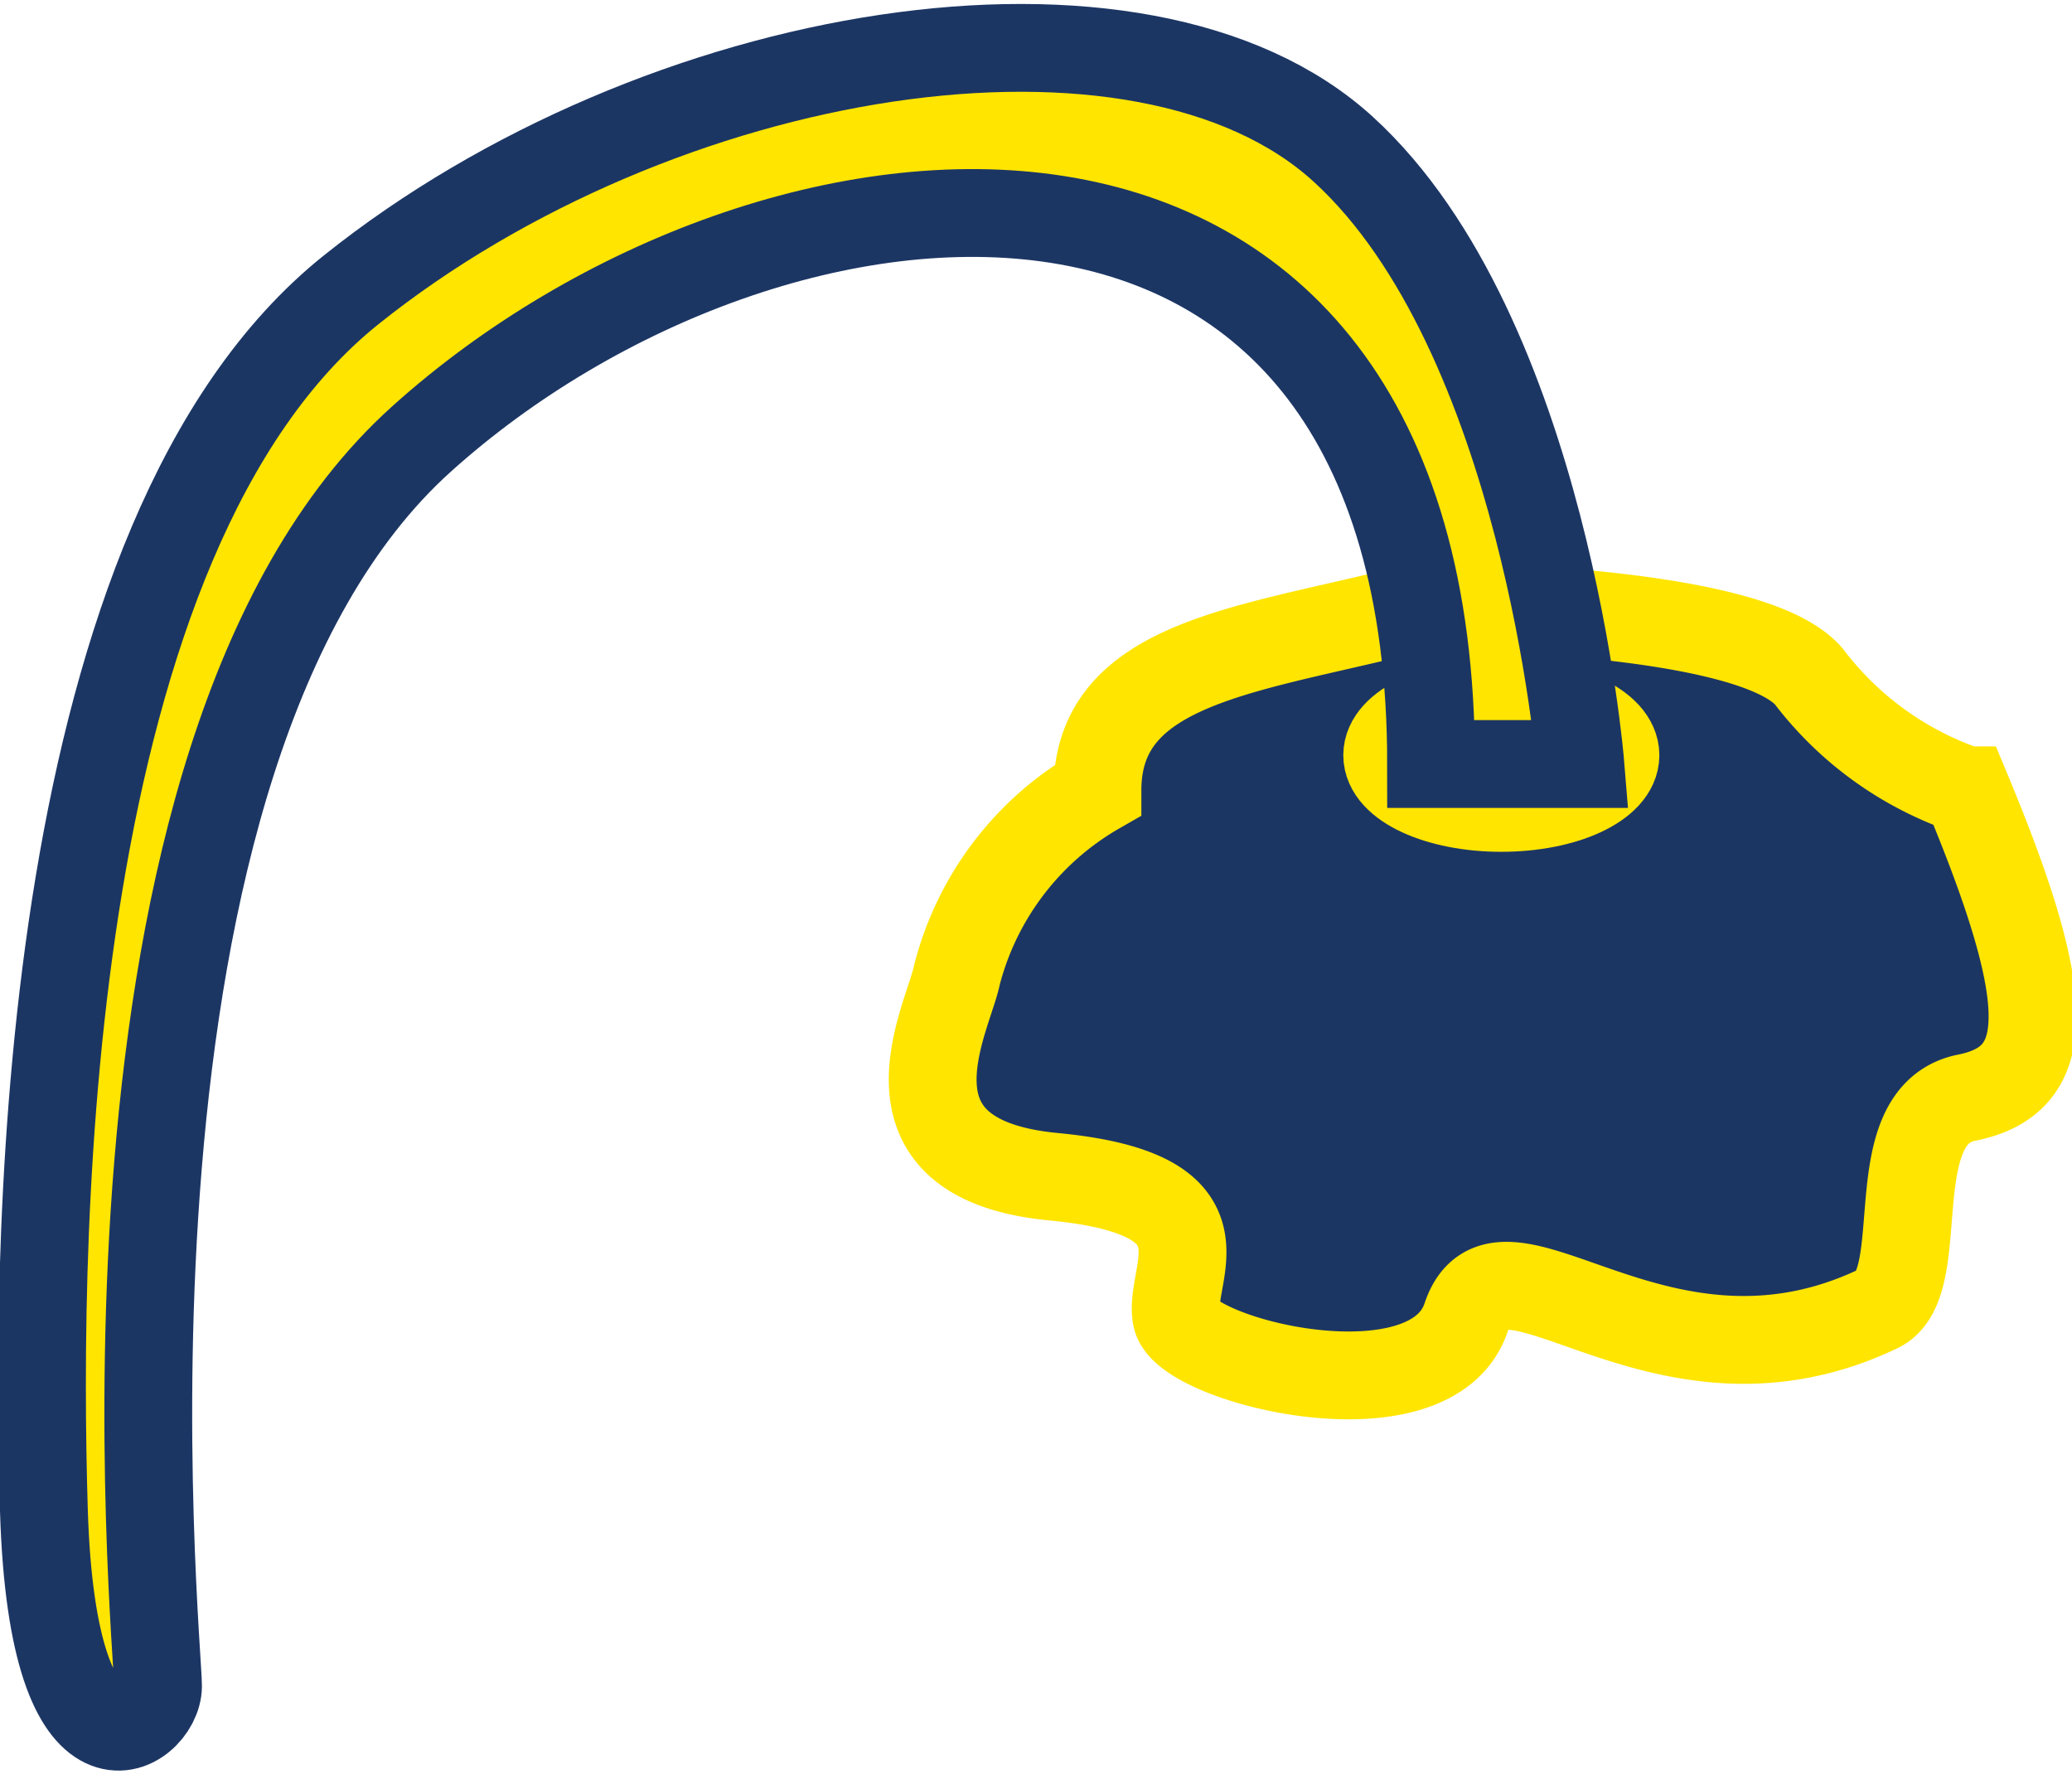
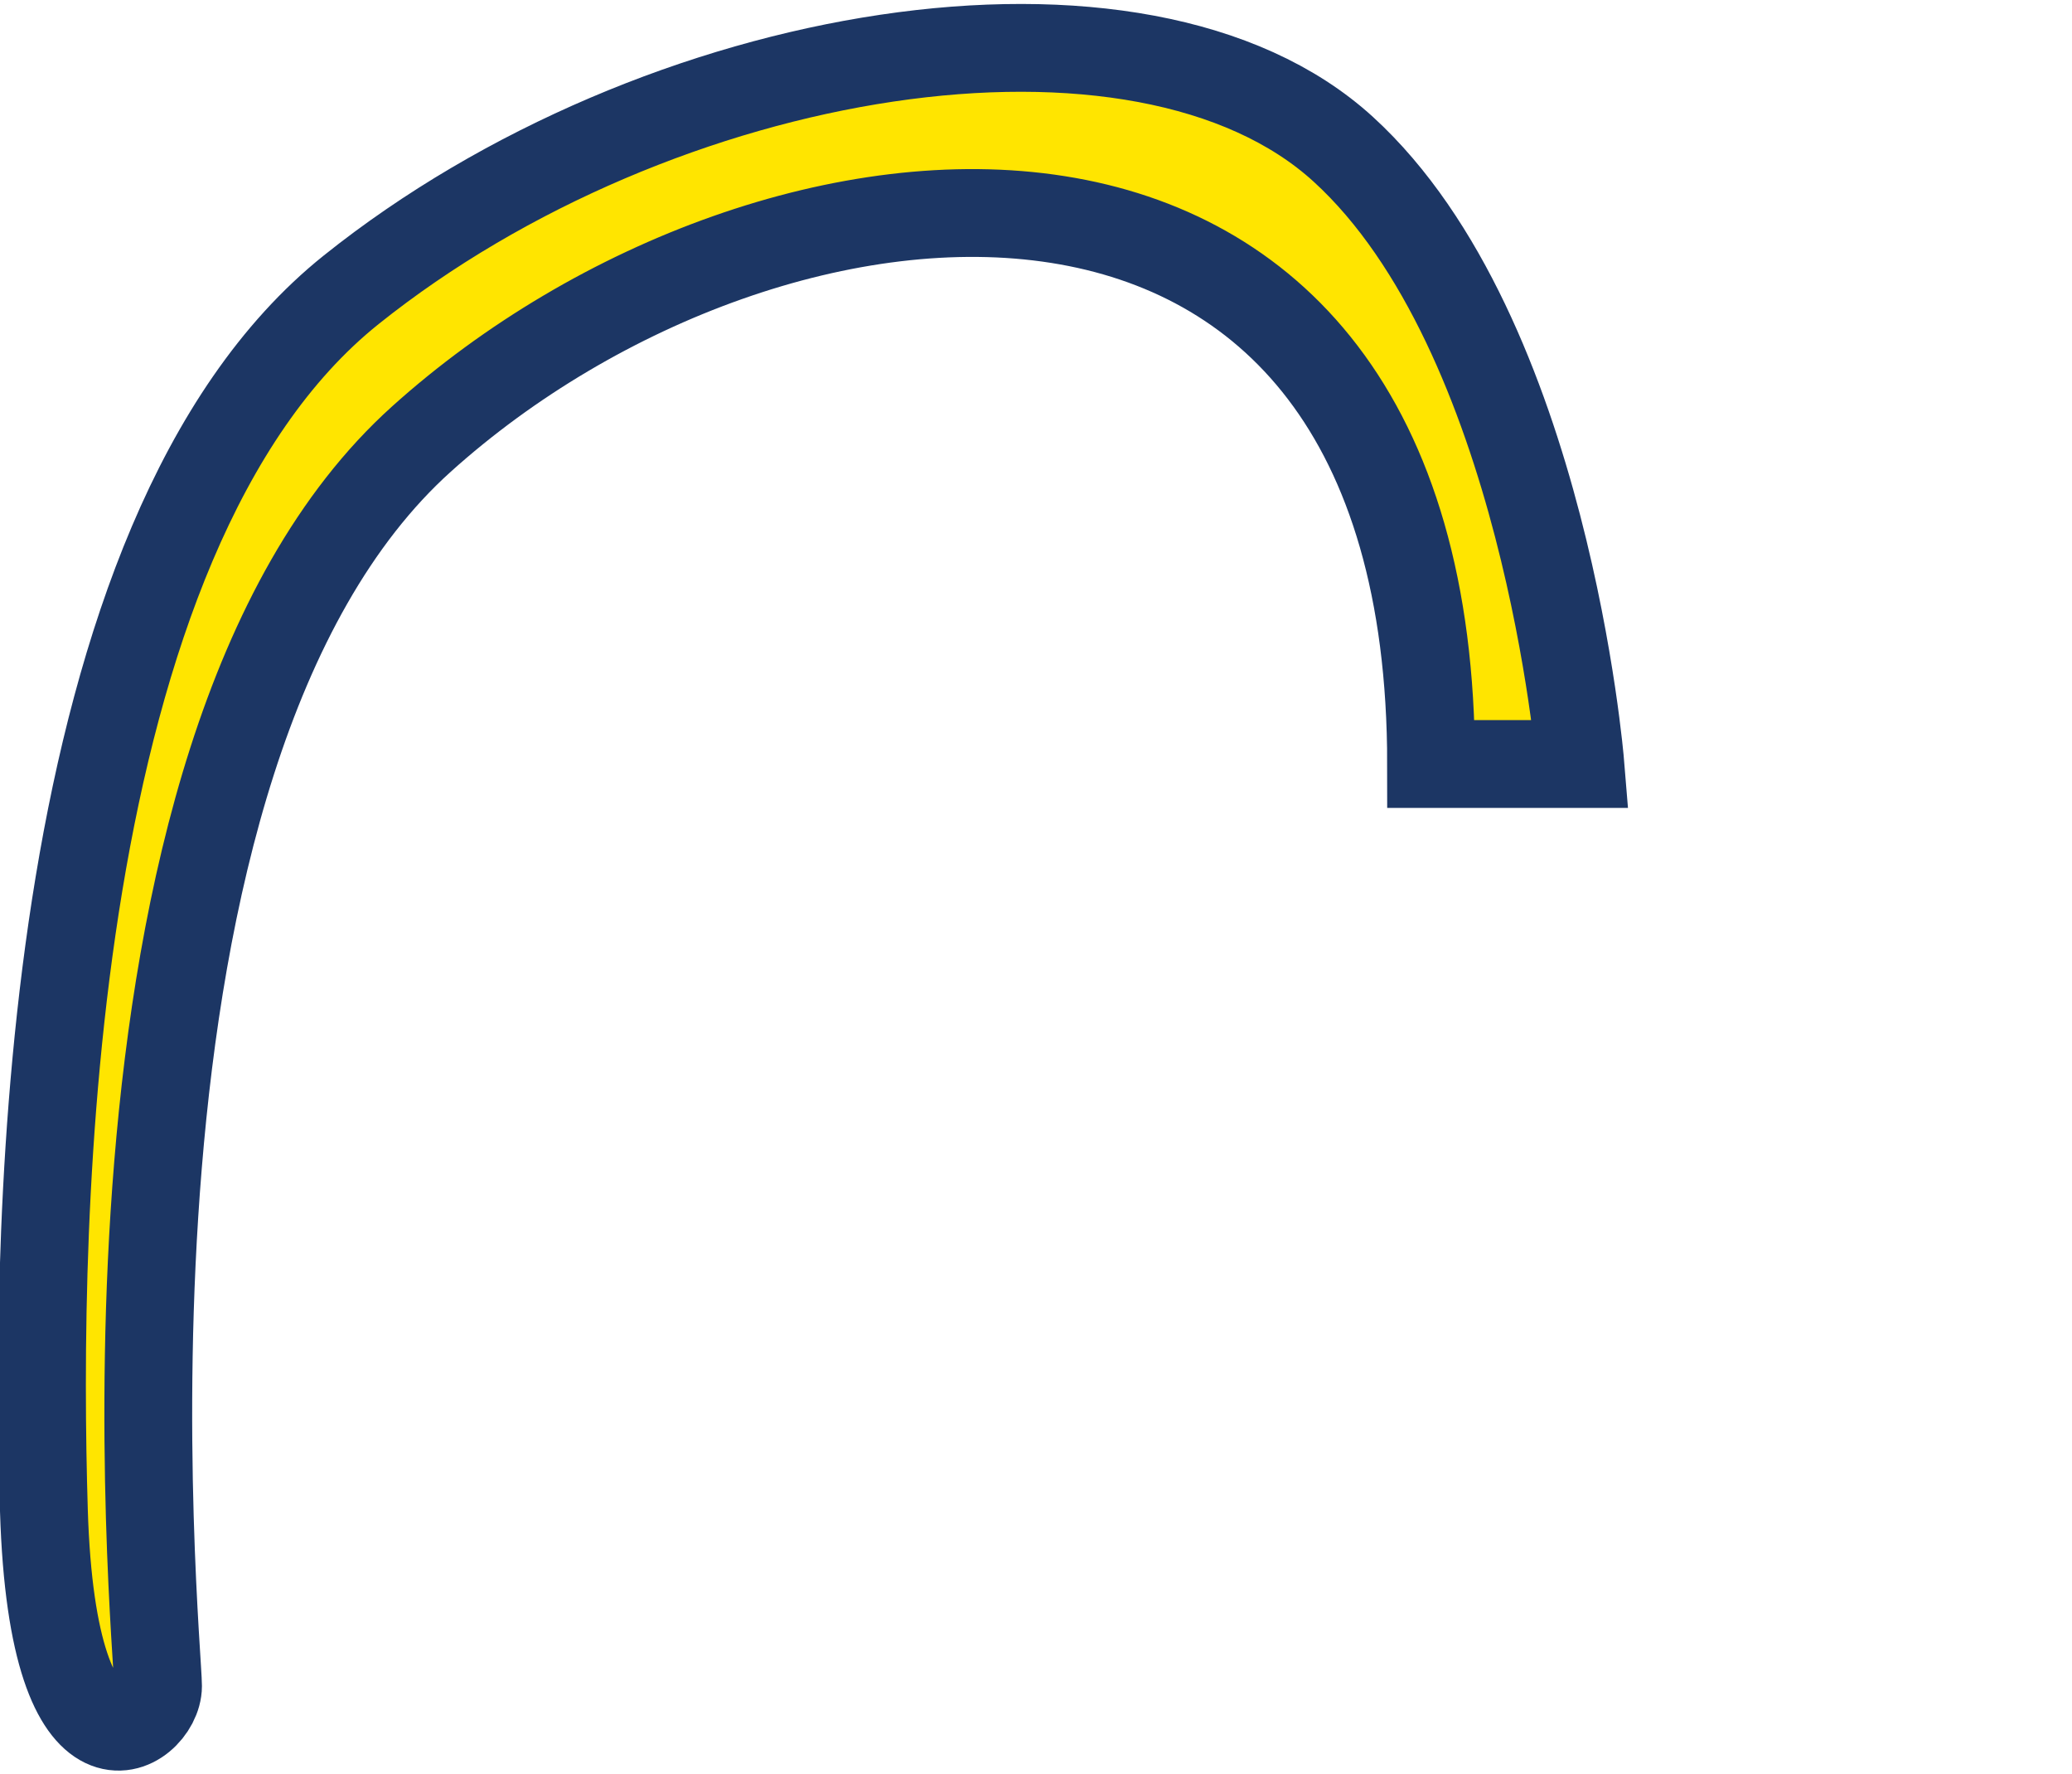
<svg xmlns="http://www.w3.org/2000/svg" viewBox="0 0 23.6 20.2">
  <title>Tappo serbatoio</title>
-   <path d="M19.7,11.5c-1.9.5-3.7.6-3.7,2.1a3.4,3.4,0,0,0-1.6,2.1c-.1.5-1,2.1,1.1,2.3s1.3,1.1,1.4,1.6,2.9,1.2,3.3,0,2.2,1.1,4.7-.1c.6-.3,0-2.2,1-2.4s1-1.1,0-3.5a3.8,3.8,0,0,1-1.8-1.3C23.4,11.5,19.7,11.5,19.7,11.5Z" transform="translate(-3.5 -4.6)" fill="#1c3664" stroke="#ffe500" stroke-miterlimit="10" />
-   <ellipse cx="17.1" cy="8.6" rx="1.3" ry="0.6" fill="#ffe500" stroke="#ffe500" stroke-miterlimit="10" />
  <path d="M19.8,13.3c0-8-7.5-7.3-11.5-3.7s-3,13.7-3,14.2-1.2,1.3-1.3-2S4,10.7,7.5,7.9s9-3.7,11.3-1.6,2.7,7,2.7,7Z" transform="translate(-3.5 -4.6)" fill="#ffe500" stroke="#1c3664" stroke-miterlimit="10" />
</svg>